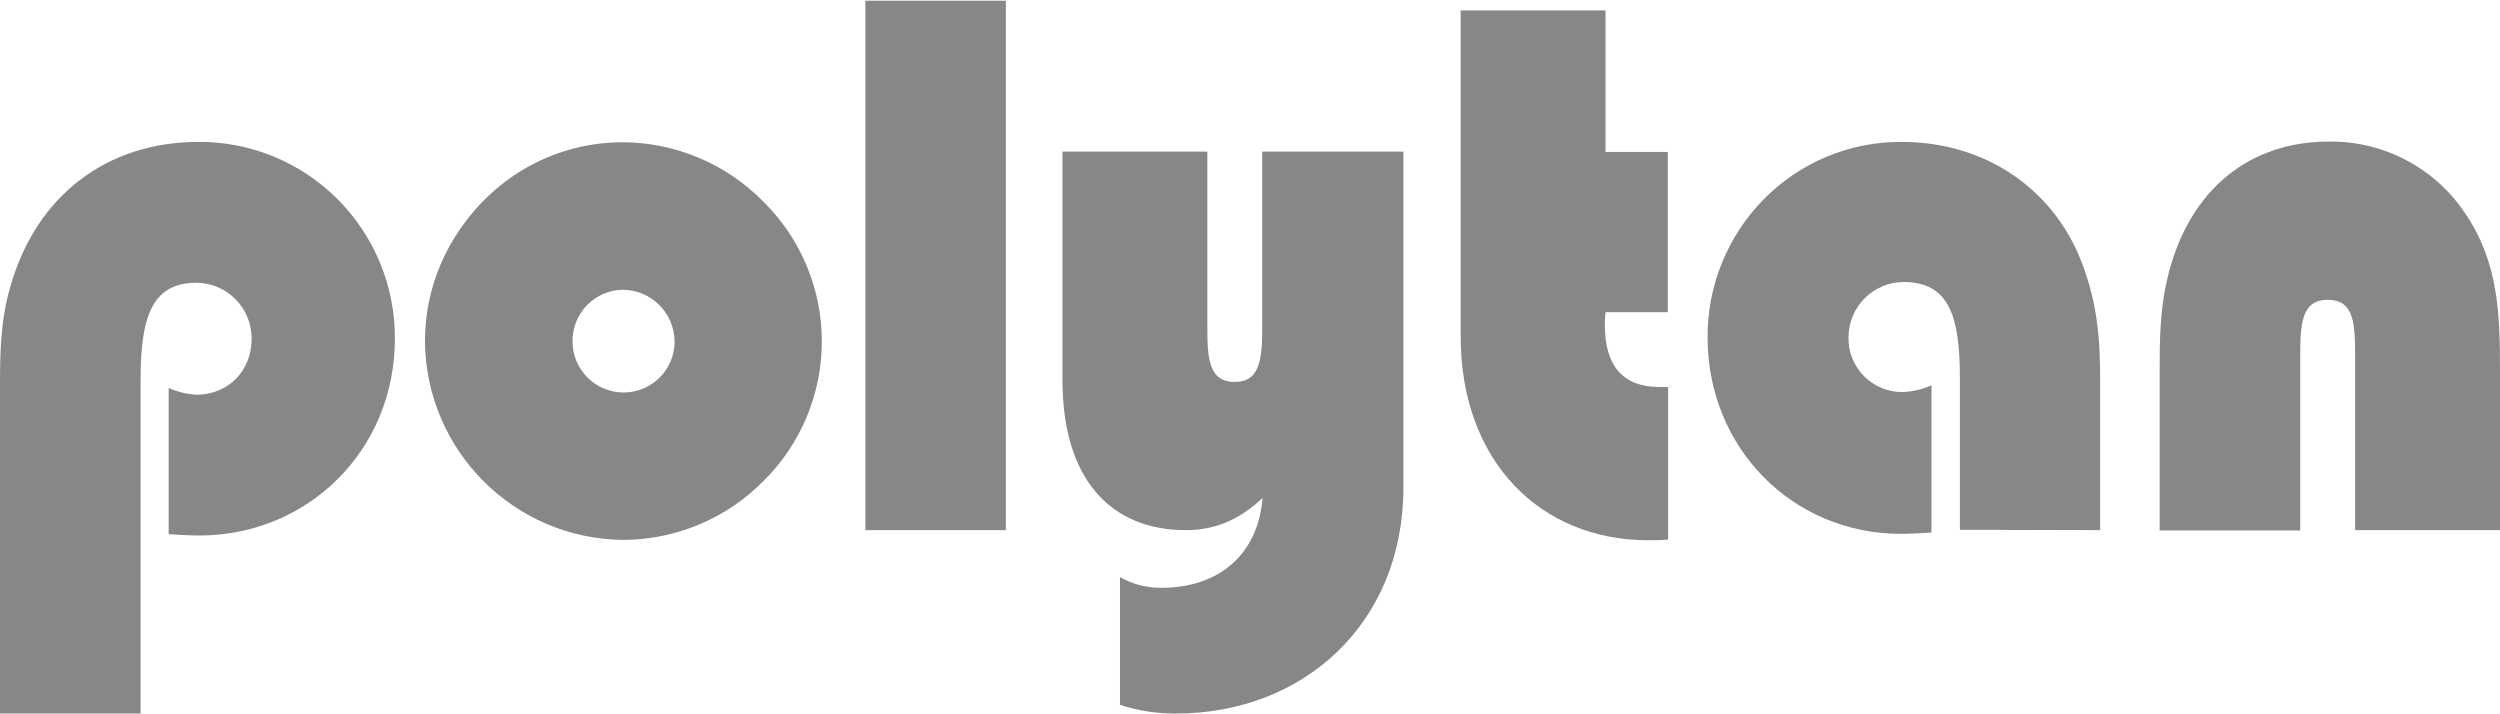
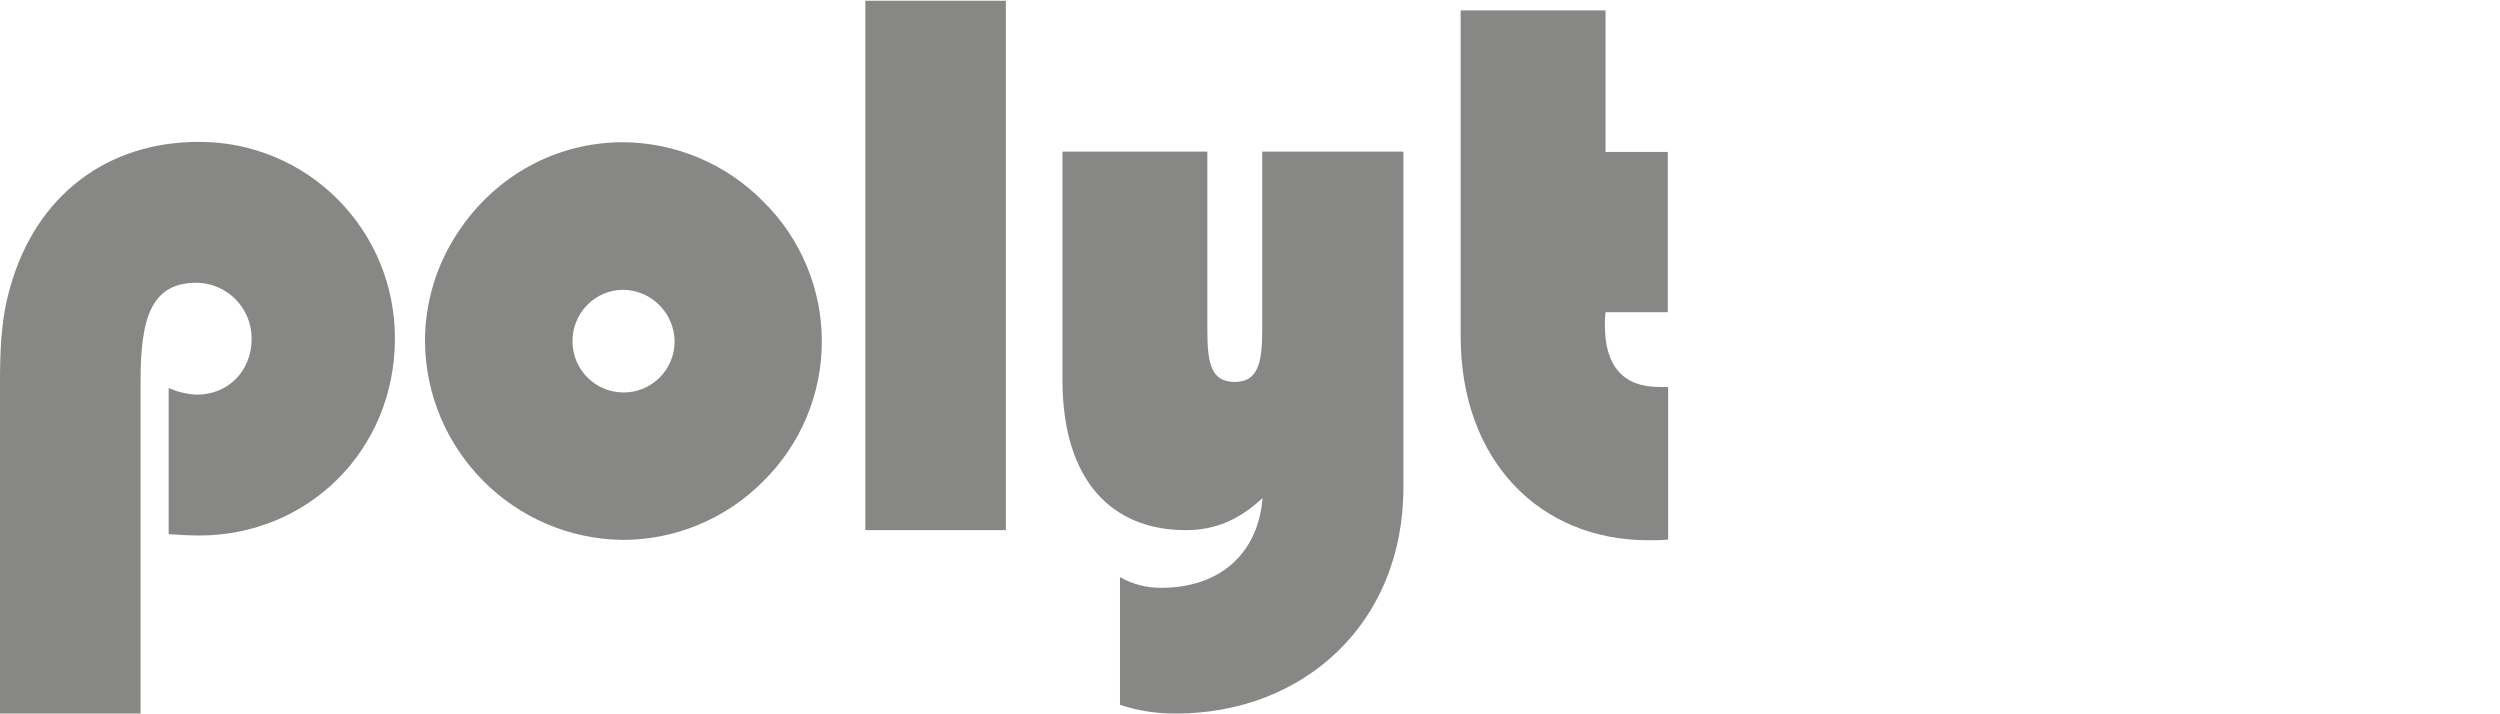
<svg xmlns="http://www.w3.org/2000/svg" width="147pt" height="42pt" viewBox="0 0 147 42" version="1.1">
  <g id="surface1">
    <path style=" stroke:none;fill-rule:nonzero;fill:rgb(52.941%,52.941%,52.549%);fill-opacity:1;" d="M 0 41.957 L 8.266 41.957 L 8.266 22.398 C 8.266 18.715 8.875 16.625 11.57 16.625 C 13.363 16.652 14.801 18.117 14.797 19.914 C 14.797 21.828 13.398 23.207 11.57 23.207 C 11 23.18 10.438 23.047 9.918 22.812 L 9.918 31.41 C 10.566 31.449 11.176 31.488 11.707 31.488 C 18.121 31.488 23.219 26.461 23.219 19.914 C 23.234 16.84 22.023 13.887 19.852 11.715 C 17.684 9.539 14.734 8.324 11.668 8.344 C 6.316 8.344 2.125 11.477 0.609 16.859 C 0.039 18.793 0 20.703 0 22.617 Z M 0 41.957 " />
    <path style=" stroke:none;fill-rule:nonzero;fill:rgb(52.941%,52.941%,52.549%);fill-opacity:1;" d="M 59.145 0.043 L 50.883 0.043 L 50.883 31.172 L 59.145 31.172 Z M 59.145 0.043 " />
    <path style=" stroke:none;fill-rule:nonzero;fill:rgb(52.941%,52.941%,52.549%);fill-opacity:1;" d="M 74.219 8.914 L 74.219 19.422 C 74.219 21.355 73.961 22.457 72.605 22.457 C 71.207 22.457 70.992 21.355 70.992 19.422 L 70.992 8.914 L 62.473 8.914 L 62.473 22.34 C 62.473 28.176 65.305 31.172 69.73 31.172 C 71.445 31.172 72.879 30.562 74.238 29.281 C 73.98 32.574 71.699 34.562 68.297 34.562 C 67.441 34.574 66.598 34.359 65.855 33.934 L 65.855 41.445 C 66.918 41.793 68.027 41.965 69.141 41.957 C 76.637 41.957 82.52 36.676 82.52 28.668 L 82.52 8.914 Z M 74.219 8.914 " />
    <path style=" stroke:none;fill-rule:nonzero;fill:rgb(52.941%,52.941%,52.549%);fill-opacity:1;" d="M 98.066 18.359 L 98.066 8.934 L 94.406 8.934 L 94.406 0.613 L 85.887 0.613 L 85.887 19.777 C 85.887 27.113 90.57 31.766 96.906 31.766 C 97.297 31.766 97.691 31.766 98.086 31.727 L 98.086 22.754 L 97.555 22.754 C 95.469 22.754 94.367 21.551 94.367 19.129 C 94.359 18.871 94.375 18.613 94.406 18.359 Z M 98.066 18.359 " />
-     <path style=" stroke:none;fill-rule:nonzero;fill:rgb(52.941%,52.941%,52.549%);fill-opacity:1;" d="M 123.488 31.172 L 123.488 22.32 C 123.488 19.953 123.348 17.551 122.148 14.809 C 120.32 10.789 116.441 8.344 111.82 8.344 C 108.754 8.324 105.812 9.555 103.672 11.754 C 101.566 13.91 100.391 16.816 100.406 19.836 C 100.406 26.344 105.406 31.391 111.781 31.391 C 112.312 31.391 112.922 31.352 113.57 31.312 L 113.57 22.656 C 113.047 22.891 112.488 23.023 111.918 23.051 C 111.055 23.074 110.223 22.738 109.613 22.129 C 109 21.516 108.668 20.68 108.691 19.816 C 108.707 18.039 110.141 16.598 111.918 16.582 C 114.633 16.582 115.242 18.633 115.242 22.242 L 115.242 31.152 Z M 123.488 31.172 " />
-     <path style=" stroke:none;fill-rule:nonzero;fill:rgb(52.941%,52.941%,52.549%);fill-opacity:1;" d="M 126.988 21.887 L 126.988 31.191 L 135.254 31.191 L 135.254 20.645 C 135.254 18.715 135.508 17.629 136.867 17.629 C 138.266 17.629 138.48 18.715 138.48 20.645 L 138.48 31.172 L 147 31.172 L 147 21.867 C 147 18.496 146.922 15.48 144.992 12.602 C 143.211 9.895 140.18 8.285 136.945 8.324 C 132.242 8.324 128.762 11.16 127.5 16.129 C 126.988 18.16 126.988 20.035 126.988 21.887 " />
    <path style=" stroke:none;fill-rule:nonzero;fill:rgb(52.941%,52.941%,52.549%);fill-opacity:1;" d="M 33.664 20.074 C 33.656 19.277 33.965 18.508 34.523 17.938 C 35.078 17.367 35.84 17.043 36.637 17.039 C 38.301 17.059 39.645 18.406 39.668 20.074 C 39.668 21.734 38.324 23.078 36.668 23.078 C 35.008 23.078 33.664 21.734 33.664 20.074 M 24.988 20.074 C 25.047 26.496 30.23 31.684 36.637 31.746 C 39.734 31.738 42.699 30.5 44.883 28.293 C 47.082 26.129 48.324 23.164 48.324 20.074 C 48.324 16.98 47.082 14.02 44.883 11.852 C 42.703 9.637 39.738 8.383 36.637 8.363 C 32.742 8.363 29.16 10.293 26.938 13.645 C 25.664 15.547 24.988 17.785 24.988 20.074 " />
  </g>
</svg>